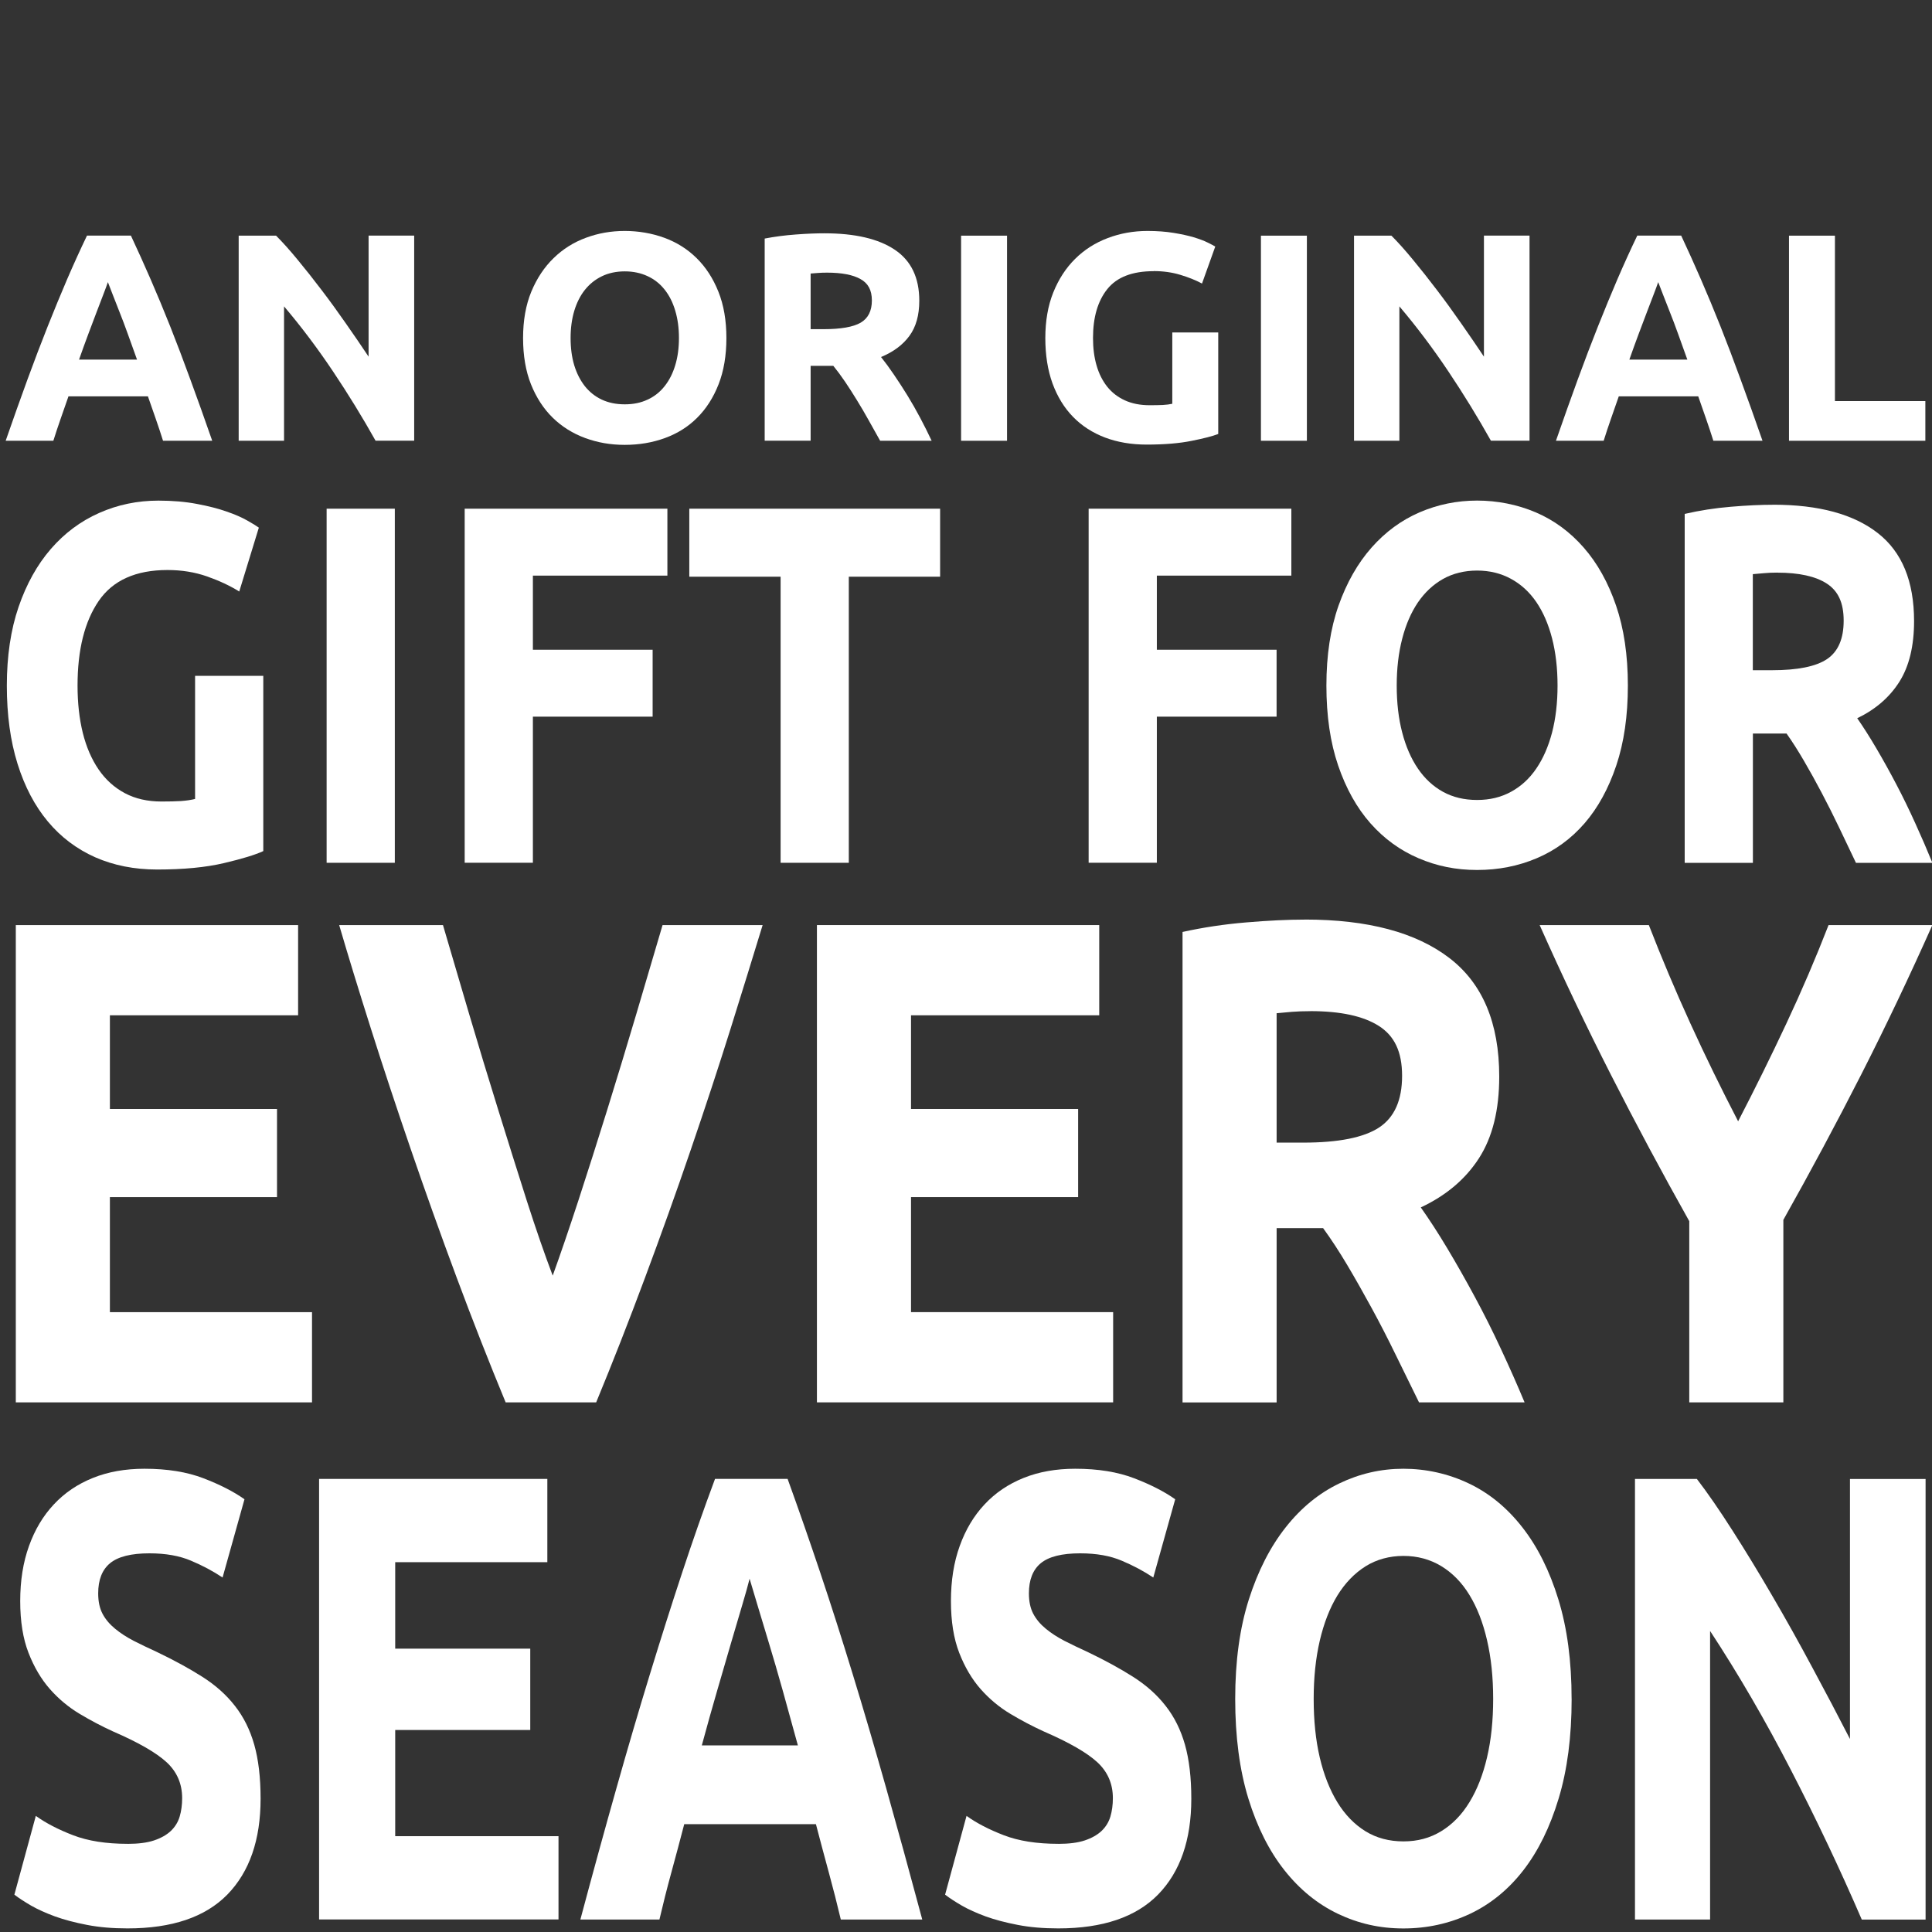
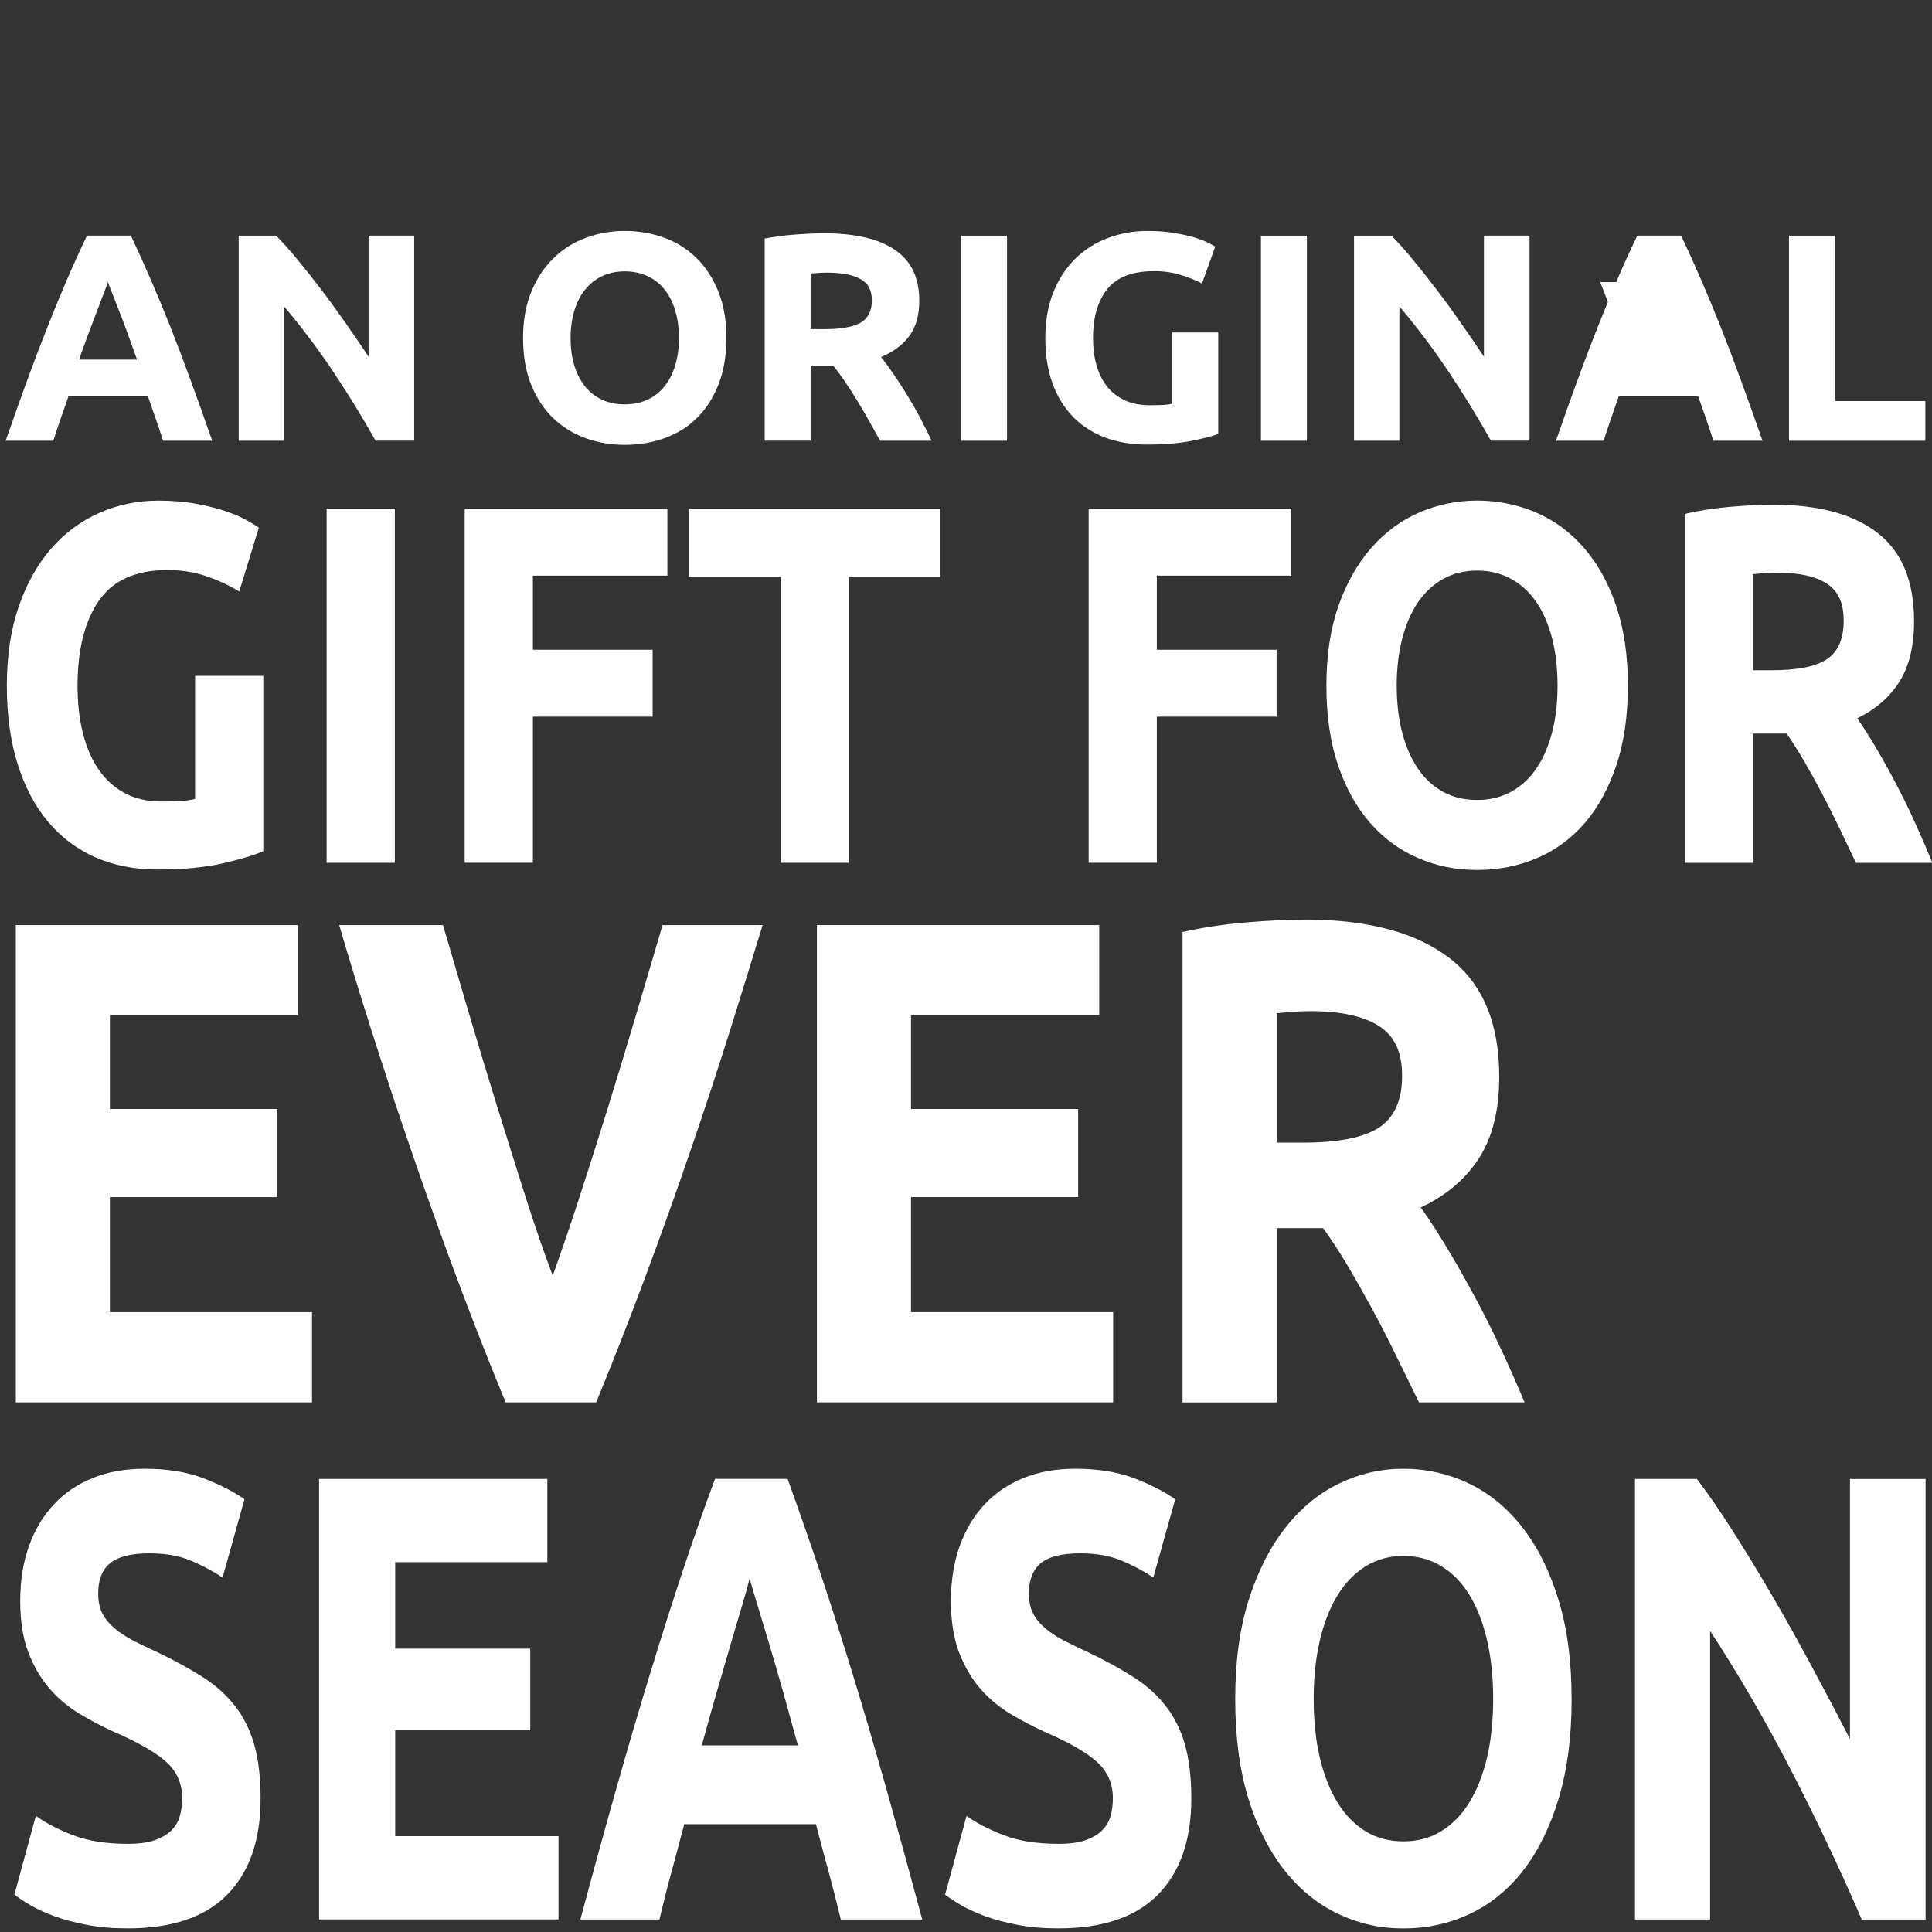
<svg xmlns="http://www.w3.org/2000/svg" id="Laag_1" viewBox="0 0 500 500">
  <rect x="0" y="0" width="500" height="500" fill="#333333" stroke="none" />
  <path d="m4.09,362.93v-123.52h73.06v23.35H28.44v24.24h43.25v22.81H28.44v29.77h52.31v23.35H4.09Z" fill="#fff" />
  <path d="m130.86,362.93c-4.27-10.33-8.5-21.08-12.66-32.26-4.16-11.17-8.11-22.22-11.86-33.16-3.75-10.93-7.21-21.39-10.37-31.36-3.17-9.99-5.9-18.9-8.19-26.74h26.86c2.08,7.12,4.34,14.82,6.79,23.08,2.44,8.25,4.94,16.48,7.49,24.68,2.55,8.2,5.01,16.05,7.4,23.54,2.4,7.48,4.65,13.95,6.72,19.42,1.98-5.47,4.19-11.95,6.64-19.42,2.44-7.49,4.94-15.34,7.49-23.54,2.55-8.2,5.04-16.43,7.49-24.68,2.44-8.26,4.71-15.96,6.81-23.08h25.9c-2.39,7.83-5.15,16.75-8.27,26.74-3.13,9.98-6.57,20.43-10.31,31.36-3.73,10.93-7.69,21.98-11.86,33.16-4.16,11.18-8.37,21.93-12.64,32.26h-23.42Z" fill="#fff" />
  <path d="m211.42,362.93v-123.52h73.06v23.35h-48.71v24.24h43.25v22.81h-43.25v29.77h52.31v23.35h-76.66Z" fill="#fff" />
  <path d="m337.73,237.98c16.23,0,28.67,3.31,37.31,9.91,8.64,6.59,12.96,16.83,12.96,30.73,0,8.67-1.75,15.71-5.24,21.12-3.48,5.41-8.5,9.66-15.06,12.74,2.19,3.09,4.48,6.62,6.87,10.61,2.39,3.99,4.75,8.16,7.09,12.5,2.34,4.33,4.61,8.84,6.79,13.54,2.19,4.69,4.23,9.29,6.11,13.8h-27.32c-1.98-4.03-3.99-8.13-6.02-12.28-2.03-4.17-4.1-8.21-6.24-12.13-2.14-3.92-4.24-7.64-6.32-11.14-2.08-3.5-4.16-6.68-6.24-9.54h-12.03v45.1h-24.35v-121.75c5.3-1.17,10.79-2,16.46-2.47,5.67-.48,10.74-.73,15.23-.73Zm1.4,23.71c-1.77,0-3.36.06-4.77.17-1.4.12-2.73.24-3.97.36v33.49h6.87c9.15,0,15.7-1.31,19.66-3.92,3.96-2.62,5.94-7.07,5.94-13.37s-2.01-10.35-6.02-12.91c-4-2.55-9.91-3.83-17.71-3.83Z" fill="#fff" />
-   <path d="m449.82,290.2c4.37-8.43,8.53-16.86,12.49-25.31,3.96-8.44,7.6-16.94,10.92-25.48h26.86c-5.93,13.31-12.06,26.2-18.41,38.68-6.35,12.47-13.07,25.01-20.15,37.61v47.23h-24.35v-46.89c-7.07-12.59-13.81-25.19-20.22-37.78-6.41-12.59-12.57-25.54-18.5-38.85h28.26c3.32,8.54,6.9,17.04,10.76,25.48,3.86,8.45,7.98,16.88,12.35,25.31Z" fill="#fff" />
  <path d="m42.19,114.06c-.57-1.83-1.2-3.72-1.88-5.67-.68-1.94-1.36-3.88-2.03-5.82h-20.56c-.67,1.93-1.35,3.87-2.03,5.82-.68,1.95-1.31,3.84-1.88,5.67H1.47c1.99-5.72,3.87-11.01,5.64-15.85,1.78-4.86,3.52-9.43,5.22-13.71,1.71-4.29,3.39-8.37,5.04-12.22,1.66-3.85,3.37-7.61,5.14-11.3h11.37c1.72,3.68,3.43,7.45,5.1,11.3,1.68,3.85,3.37,7.93,5.08,12.22,1.7,4.28,3.43,8.86,5.2,13.71,1.78,4.84,3.67,10.13,5.66,15.85h-12.72Zm-14.27-41.05c-.25.76-.64,1.8-1.15,3.13-.5,1.33-1.09,2.87-1.76,4.6-.66,1.74-1.38,3.65-2.17,5.75-.78,2.09-1.58,4.28-2.38,6.57h15c-.81-2.29-1.6-4.48-2.36-6.57-.75-2.1-1.48-4.02-2.17-5.75-.68-1.73-1.28-3.26-1.8-4.6-.5-1.33-.91-2.37-1.21-3.13Z" fill="#fff" />
  <path d="m97.2,114.06c-3.4-6.07-7.08-12.07-11.05-17.99-3.96-5.92-8.17-11.51-12.64-16.78v34.77h-11.74v-53.08h9.67c1.68,1.68,3.54,3.75,5.56,6.21,2.03,2.45,4.1,5.07,6.21,7.85,2.12,2.77,4.21,5.66,6.29,8.65,2.09,2.98,4.05,5.85,5.89,8.61v-31.33h11.8v53.08h-9.99Z" fill="#fff" />
  <path d="m147.67,87.48c0,2.6.31,4.96.94,7.05.64,2.09,1.55,3.88,2.74,5.4,1.2,1.51,2.66,2.68,4.39,3.49,1.72.81,3.71,1.22,5.95,1.22s4.16-.4,5.91-1.22c1.76-.81,3.22-1.97,4.41-3.49,1.2-1.51,2.11-3.31,2.74-5.4.64-2.1.96-4.45.96-7.05s-.32-4.96-.96-7.08c-.63-2.13-1.54-3.94-2.74-5.44-1.19-1.51-2.65-2.67-4.41-3.49-1.76-.82-3.73-1.24-5.91-1.24s-4.23.43-5.95,1.28c-1.73.84-3.19,2.02-4.39,3.53-1.19,1.5-2.1,3.31-2.74,5.44-.63,2.12-.94,4.45-.94,6.99Zm40.32,0c0,4.55-.68,8.55-2.03,11.99-1.35,3.44-3.2,6.33-5.54,8.65-2.33,2.33-5.11,4.07-8.34,5.25-3.23,1.18-6.7,1.76-10.4,1.76s-7.01-.59-10.22-1.76c-3.21-1.18-6.01-2.92-8.4-5.25-2.38-2.32-4.26-5.21-5.64-8.65-1.37-3.44-2.05-7.44-2.05-11.99s.71-8.55,2.13-11.99c1.43-3.44,3.35-6.34,5.77-8.69,2.41-2.35,5.2-4.1,8.38-5.27,3.18-1.18,6.52-1.76,10.03-1.76s7.01.59,10.22,1.76c3.2,1.17,6,2.92,8.38,5.27,2.39,2.35,4.27,5.25,5.64,8.69,1.38,3.44,2.07,7.44,2.07,11.99Z" fill="#fff" />
  <path d="m213.36,60.38c7.92,0,14,1.42,18.22,4.26,4.22,2.83,6.33,7.22,6.33,13.19,0,3.74-.85,6.77-2.55,9.09-1.7,2.33-4.15,4.15-7.35,5.48,1.06,1.32,2.17,2.83,3.34,4.56,1.17,1.71,2.32,3.5,3.47,5.35,1.14,1.86,2.25,3.8,3.32,5.82,1.07,2.02,2.06,4,2.97,5.94h-13.33c-.96-1.73-1.94-3.49-2.95-5.27-.99-1.79-2.01-3.53-3.05-5.21-1.03-1.69-2.06-3.29-3.07-4.79-1.02-1.51-2.04-2.88-3.05-4.12h-5.87v19.38h-11.89v-52.32c2.59-.5,5.27-.85,8.04-1.05,2.77-.21,5.24-.31,7.42-.31Zm.69,10.18c-.87,0-1.64.03-2.32.08-.68.04-1.33.09-1.94.15v14.4h3.34c4.47,0,7.67-.56,9.61-1.68,1.93-1.13,2.9-3.05,2.9-5.75s-.98-4.45-2.95-5.54c-1.95-1.1-4.84-1.66-8.65-1.66Z" fill="#fff" />
  <path d="m248.73,60.99h11.89v53.08h-11.89v-53.08Z" fill="#fff" />
  <path d="m298.58,70.18c-5.55,0-9.55,1.55-12.01,4.64-2.47,3.08-3.7,7.3-3.7,12.66,0,2.6.3,4.97.92,7.1.61,2.12,1.53,3.94,2.74,5.48,1.22,1.53,2.75,2.71,4.58,3.55,1.84.84,3.97,1.26,6.41,1.26,1.32,0,2.45-.02,3.38-.06.95-.05,1.78-.16,2.49-.31v-18.46h11.89v26.27c-1.42.56-3.71,1.15-6.87,1.78-3.15.64-7.04.97-11.66.97-3.96,0-7.55-.61-10.78-1.83-3.23-1.23-5.99-3.01-8.27-5.35-2.29-2.35-4.05-5.23-5.31-8.65-1.24-3.43-1.86-7.34-1.86-11.74s.68-8.36,2.05-11.78c1.38-3.43,3.26-6.33,5.64-8.69,2.39-2.38,5.21-4.18,8.44-5.4,3.23-1.23,6.67-1.85,10.32-1.85,2.49,0,4.74.17,6.75.5,2.01.33,3.73.7,5.18,1.13,1.45.44,2.64.88,3.57,1.34.95.46,1.62.82,2.03,1.07l-3.43,9.57c-1.63-.87-3.5-1.62-5.6-2.25-2.11-.64-4.4-.97-6.89-.97Z" fill="#fff" />
  <path d="m326.33,60.99h11.89v53.08h-11.89v-53.08Z" fill="#fff" />
  <path d="m385.85,114.06c-3.4-6.07-7.08-12.07-11.05-17.99-3.96-5.92-8.17-11.51-12.64-16.78v34.77h-11.74v-53.08h9.67c1.68,1.68,3.54,3.75,5.56,6.21,2.03,2.45,4.1,5.07,6.21,7.85,2.12,2.77,4.21,5.66,6.29,8.65,2.09,2.98,4.05,5.85,5.89,8.61v-31.33h11.8v53.08h-9.99Z" fill="#fff" />
-   <path d="m443.41,114.06c-.57-1.83-1.2-3.72-1.88-5.67-.68-1.94-1.36-3.88-2.03-5.82h-20.56c-.67,1.93-1.35,3.87-2.03,5.82-.68,1.95-1.31,3.84-1.88,5.67h-12.35c1.99-5.72,3.87-11.01,5.64-15.85,1.78-4.86,3.52-9.43,5.22-13.71,1.71-4.29,3.39-8.37,5.04-12.22,1.66-3.85,3.37-7.61,5.14-11.3h11.37c1.72,3.68,3.43,7.45,5.1,11.3,1.68,3.85,3.37,7.93,5.08,12.22,1.7,4.28,3.43,8.86,5.2,13.71,1.78,4.84,3.67,10.13,5.66,15.85h-12.72Zm-14.27-41.05c-.25.76-.64,1.8-1.15,3.13-.5,1.33-1.09,2.87-1.76,4.6-.66,1.74-1.38,3.65-2.17,5.75-.78,2.09-1.58,4.28-2.38,6.57h15c-.81-2.29-1.6-4.48-2.36-6.57-.75-2.1-1.48-4.02-2.17-5.75-.68-1.73-1.28-3.26-1.8-4.6-.5-1.33-.91-2.37-1.21-3.13Z" fill="#fff" />
+   <path d="m443.41,114.06c-.57-1.83-1.2-3.72-1.88-5.67-.68-1.94-1.36-3.88-2.03-5.82h-20.56c-.67,1.93-1.35,3.87-2.03,5.82-.68,1.95-1.31,3.84-1.88,5.67h-12.35c1.99-5.72,3.87-11.01,5.64-15.85,1.78-4.86,3.52-9.43,5.22-13.71,1.71-4.29,3.39-8.37,5.04-12.22,1.66-3.85,3.37-7.61,5.14-11.3h11.37c1.72,3.68,3.43,7.45,5.1,11.3,1.68,3.85,3.37,7.93,5.08,12.22,1.7,4.28,3.43,8.86,5.2,13.71,1.78,4.84,3.67,10.13,5.66,15.85h-12.72Zm-14.27-41.05c-.25.76-.64,1.8-1.15,3.13-.5,1.33-1.09,2.87-1.76,4.6-.66,1.74-1.38,3.65-2.17,5.75-.78,2.09-1.58,4.28-2.38,6.57c-.81-2.29-1.6-4.48-2.36-6.57-.75-2.1-1.48-4.02-2.17-5.75-.68-1.73-1.28-3.26-1.8-4.6-.5-1.33-.91-2.37-1.21-3.13Z" fill="#fff" />
  <path d="m498.28,103.8v10.27h-35.29v-53.08h11.89v42.81h23.4Z" fill="#fff" />
  <path d="m33.01,477.19c2.77,0,5.06-.29,6.86-.89,1.81-.61,3.26-1.43,4.36-2.47,1.09-1.05,1.85-2.29,2.27-3.71.42-1.42.64-3.01.64-4.76,0-3.73-1.35-6.83-4.04-9.31-2.69-2.47-7.32-5.13-13.9-7.98-2.86-1.31-5.73-2.81-8.58-4.52-2.85-1.7-5.41-3.83-7.69-6.4-2.27-2.58-4.12-5.71-5.55-9.39-1.43-3.67-2.15-8.14-2.15-13.41s.75-10.03,2.27-14.24c1.51-4.22,3.66-7.82,6.44-10.78,2.77-2.97,6.14-5.25,10.09-6.84,3.95-1.59,8.4-2.38,13.36-2.38,5.89,0,10.98.82,15.28,2.47,4.29,1.65,7.82,3.46,10.6,5.43l-5.67,20.25c-2.45-1.64-5.17-3.09-8.16-4.35-2.97-1.27-6.57-1.91-10.77-1.91-4.72,0-8.11.85-10.18,2.55-2.06,1.7-3.08,4.31-3.08,7.81,0,2.09.37,3.85,1.13,5.29.76,1.43,1.84,2.71,3.23,3.85,1.39,1.15,2.99,2.19,4.8,3.13,1.81.93,3.81,1.88,5.99,2.88,4.55,2.18,8.5,4.34,11.86,6.48,3.37,2.15,6.17,4.65,8.39,7.51,2.24,2.85,3.9,6.19,4.99,10.03,1.09,3.84,1.64,8.5,1.64,13.99,0,10.64-2.86,18.89-8.58,24.77-5.73,5.86-14.34,8.78-25.86,8.78-3.88,0-7.38-.3-10.5-.91-3.1-.6-5.86-1.32-8.27-2.19-2.4-.89-4.46-1.81-6.18-2.8-1.72-1-3.16-1.94-4.33-2.83l5.55-20.39c2.6,1.87,5.82,3.54,9.65,5.01,3.84,1.48,8.53,2.22,14.09,2.22Z" fill="#fff" />
  <path d="m82.58,496.77v-114.03h59.07v21.55h-39.37v22.38h34.95v21.05h-34.95v27.48h42.26v21.55h-61.96Z" fill="#fff" />
  <path d="m217.6,496.77c-.93-3.95-1.97-8.01-3.1-12.16-1.14-4.17-2.25-8.35-3.34-12.52h-34.08c-1.09,4.18-2.2,8.35-3.34,12.52-1.14,4.16-2.16,8.21-3.08,12.16h-20.46c3.28-12.28,6.4-23.63,9.35-34.05,2.94-10.43,5.83-20.25,8.65-29.45,2.82-9.21,5.59-17.96,8.33-26.24,2.73-8.29,5.57-16.39,8.52-24.3h18.78c2.86,7.91,5.68,16.01,8.46,24.3,2.77,8.28,5.57,17.02,8.39,26.24,2.82,9.2,5.7,19.02,8.65,29.45,2.94,10.42,6.06,21.77,9.35,34.05h-21.08Zm-23.61-88.18c-.41,1.65-1.04,3.9-1.89,6.76-.84,2.85-1.81,6.14-2.91,9.86-1.09,3.71-2.29,7.83-3.59,12.33-1.31,4.49-2.63,9.21-3.97,14.16h24.86c-1.35-4.95-2.65-9.67-3.91-14.16-1.26-4.5-2.46-8.62-3.59-12.33-1.14-3.73-2.12-7.02-2.97-9.86-.84-2.86-1.51-5.11-2.02-6.76Z" fill="#fff" />
  <path d="m273.88,477.19c2.77,0,5.06-.29,6.86-.89,1.81-.61,3.26-1.43,4.36-2.47,1.09-1.05,1.85-2.29,2.27-3.71.42-1.42.64-3.01.64-4.76,0-3.73-1.35-6.83-4.04-9.31-2.69-2.47-7.32-5.13-13.9-7.98-2.86-1.31-5.73-2.81-8.58-4.52-2.85-1.7-5.41-3.83-7.69-6.4-2.27-2.58-4.12-5.71-5.55-9.39-1.43-3.67-2.15-8.14-2.15-13.41s.75-10.03,2.27-14.24c1.51-4.22,3.66-7.82,6.44-10.78,2.77-2.97,6.14-5.25,10.09-6.84,3.95-1.59,8.4-2.38,13.36-2.38,5.89,0,10.98.82,15.28,2.47,4.29,1.65,7.82,3.46,10.6,5.43l-5.67,20.25c-2.45-1.64-5.17-3.09-8.16-4.35-2.97-1.27-6.57-1.91-10.77-1.91-4.72,0-8.11.85-10.18,2.55-2.06,1.7-3.08,4.31-3.08,7.81,0,2.09.37,3.85,1.13,5.29.76,1.43,1.84,2.71,3.23,3.85,1.39,1.15,2.99,2.19,4.8,3.13,1.81.93,3.81,1.88,5.99,2.88,4.55,2.18,8.5,4.34,11.86,6.48,3.37,2.15,6.17,4.65,8.39,7.51,2.24,2.85,3.9,6.19,4.99,10.03,1.09,3.84,1.64,8.5,1.64,13.99,0,10.64-2.86,18.89-8.58,24.77-5.73,5.86-14.34,8.78-25.86,8.78-3.88,0-7.38-.3-10.5-.91-3.1-.6-5.86-1.32-8.27-2.19-2.4-.89-4.46-1.81-6.18-2.8-1.72-1-3.16-1.94-4.33-2.83l5.55-20.39c2.6,1.87,5.82,3.54,9.65,5.01,3.84,1.48,8.53,2.22,14.09,2.22Z" fill="#fff" />
  <path d="m339.98,439.68c0,5.6.52,10.65,1.57,15.15,1.06,4.49,2.58,8.35,4.55,11.58,1.98,3.23,4.4,5.73,7.27,7.51,2.86,1.76,6.14,2.63,9.84,2.63s6.87-.87,9.77-2.63c2.9-1.77,5.34-4.27,7.31-7.51,1.98-3.23,3.5-7.09,4.55-11.58,1.06-4.5,1.59-9.56,1.59-15.15s-.53-10.67-1.59-15.21c-1.05-4.56-2.57-8.46-4.55-11.69-1.97-3.23-4.41-5.72-7.31-7.48-2.91-1.75-6.16-2.63-9.77-2.63s-6.98.91-9.84,2.71c-2.86,1.81-5.29,4.34-7.27,7.56-1.97,3.23-3.48,7.13-4.55,11.69-1.05,4.54-1.57,9.56-1.57,15.04Zm66.76,0c0,9.77-1.12,18.36-3.36,25.76-2.23,7.41-5.27,13.6-9.14,18.59s-8.48,8.75-13.83,11.28c-5.34,2.51-11.08,3.77-17.21,3.77s-11.62-1.26-16.91-3.77c-5.3-2.53-9.92-6.29-13.87-11.28-3.95-4.99-7.07-11.18-9.35-18.59-2.27-7.4-3.4-15.99-3.4-25.76s1.17-18.33,3.53-25.74c2.36-7.4,5.55-13.63,9.54-18.67,3.99-5.06,8.62-8.84,13.87-11.36,5.25-2.53,10.78-3.8,16.59-3.8s11.61,1.27,16.91,3.8c5.3,2.51,9.92,6.3,13.87,11.36,3.95,5.04,7.06,11.27,9.33,18.67,2.28,7.41,3.42,15.98,3.42,25.74Z" fill="#fff" />
  <path d="m481.82,496.77c-5.64-13.06-11.74-25.94-18.32-38.67-6.56-12.72-13.53-24.73-20.93-36.01v74.69h-19.44v-114.03h16.02c2.77,3.62,5.84,8.06,9.2,13.33,3.37,5.26,6.8,10.89,10.28,16.87,3.5,5.98,6.97,12.19,10.41,18.62,3.45,6.41,6.7,12.57,9.73,18.48v-67.29h19.57v114.03h-16.53Z" fill="#fff" />
  <path d="m43.36,147.52c-8.22,0-14.16,2.67-17.82,8.01-3.65,5.34-5.47,12.64-5.47,21.9,0,4.49.45,8.55,1.35,12.21.91,3.66,2.27,6.81,4.08,9.47,1.8,2.64,4.06,4.69,6.79,6.15,2.72,1.45,5.88,2.17,9.49,2.17,1.97,0,3.65-.04,5.03-.12,1.4-.1,2.62-.28,3.68-.54v-31.86h17.65v45.35c-2.11.98-5.51,2.01-10.19,3.11-4.67,1.1-10.43,1.66-17.29,1.66-5.88,0-11.21-1.06-16-3.16-4.79-2.13-8.89-5.21-12.28-9.27-3.38-4.05-6-9.03-7.84-14.93-1.85-5.91-2.77-12.66-2.77-20.24s1.01-14.46,3.04-20.36c2.03-5.91,4.81-10.91,8.35-15,3.55-4.1,7.72-7.2,12.51-9.32,4.79-2.13,9.9-3.19,15.32-3.19,3.69,0,7.02.29,10,.86,2.99.56,5.55,1.22,7.69,1.98,2.16.74,3.93,1.52,5.33,2.32,1.4.79,2.39,1.4,2.98,1.83l-5.07,16.53c-2.41-1.5-5.19-2.8-8.33-3.9-3.13-1.1-6.54-1.66-10.23-1.66Z" fill="#fff" />
  <path d="m84.53,131.65h17.65v91.64h-17.65v-91.64Z" fill="#fff" />
  <path d="m120.26,223.29v-91.64h52.46v17.32h-34.81v19.18h30.99v17.32h-30.99v37.81h-17.65Z" fill="#fff" />
  <path d="m243.3,131.65v17.6h-23.63v74.04h-17.65v-74.04h-23.63v-17.6h64.91Z" fill="#fff" />
  <path d="m281.74,223.29v-91.64h52.46v17.32h-34.81v19.18h30.99v17.32h-30.99v37.81h-17.65Z" fill="#fff" />
  <path d="m361.47,177.42c0,4.49.47,8.54,1.42,12.16.94,3.61,2.29,6.72,4.06,9.32,1.78,2.61,3.94,4.62,6.51,6.03,2.56,1.4,5.5,2.1,8.81,2.1s6.16-.7,8.75-2.1c2.61-1.41,4.8-3.42,6.57-6.03,1.78-2.6,3.13-5.71,4.08-9.32.94-3.62,1.42-7.67,1.42-12.16s-.48-8.58-1.42-12.23c-.95-3.66-2.3-6.78-4.08-9.39-1.78-2.6-3.97-4.6-6.57-6.01-2.59-1.41-5.51-2.13-8.75-2.13s-6.25.73-8.81,2.17c-2.57,1.45-4.73,3.48-6.51,6.08-1.76,2.61-3.12,5.73-4.06,9.39-.95,3.66-1.42,7.7-1.42,12.11Zm59.82,0c0,7.85-1,14.74-3,20.69-2,5.95-4.73,10.94-8.2,14.95-3.47,4-7.6,7.02-12.39,9.05-4.78,2.03-9.92,3.04-15.43,3.04s-10.41-1.01-15.16-3.04c-4.75-2.03-8.9-5.04-12.45-9.05-3.54-4.02-6.32-9-8.35-14.95-2.03-5.94-3.04-12.84-3.04-20.69s1.05-14.76,3.15-20.71c2.11-5.94,4.96-10.95,8.54-15,3.58-4.05,7.72-7.09,12.43-9.12,4.72-2.03,9.68-3.04,14.88-3.04s10.4,1.01,15.16,3.04c4.75,2.03,8.89,5.07,12.43,9.12,3.55,4.05,6.34,9.06,8.37,15,2.04,5.95,3.06,12.85,3.06,20.71Z" fill="#fff" />
  <path d="m458.94,130.62c11.76,0,20.78,2.45,27.03,7.34,6.26,4.88,9.39,12.47,9.39,22.79,0,6.44-1.27,11.68-3.8,15.69-2.53,4-6.16,7.15-10.91,9.44,1.59,2.29,3.26,4.91,4.99,7.86,1.73,2.95,3.45,6.04,5.14,9.27,1.69,3.21,3.32,6.57,4.9,10.06,1.59,3.48,3.06,6.89,4.42,10.23h-19.78c-1.43-3-2.87-6.04-4.35-9.12-1.47-3.08-2.98-6.08-4.52-9-1.54-2.92-3.06-5.67-4.57-8.25-1.51-2.6-3.02-4.97-4.52-7.09h-8.71v33.46h-17.65v-90.3c3.85-.89,7.82-1.51,11.92-1.85,4.11-.35,7.79-.52,11.03-.52Zm1.01,17.57c-1.28,0-2.43.05-3.45.15-1.01.09-1.98.17-2.87.25v24.86h4.97c6.64,0,11.38-.96,14.25-2.89,2.86-1.94,4.29-5.25,4.29-9.93s-1.45-7.69-4.35-9.59c-2.91-1.89-7.18-2.84-12.83-2.84Z" fill="#fff" />
</svg>